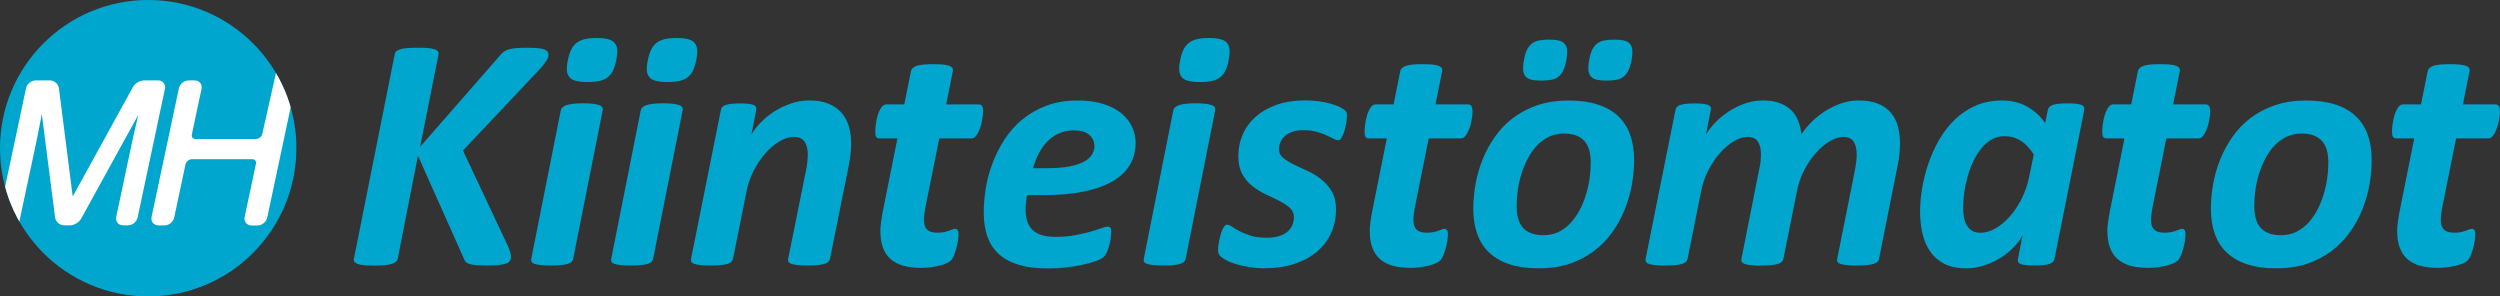
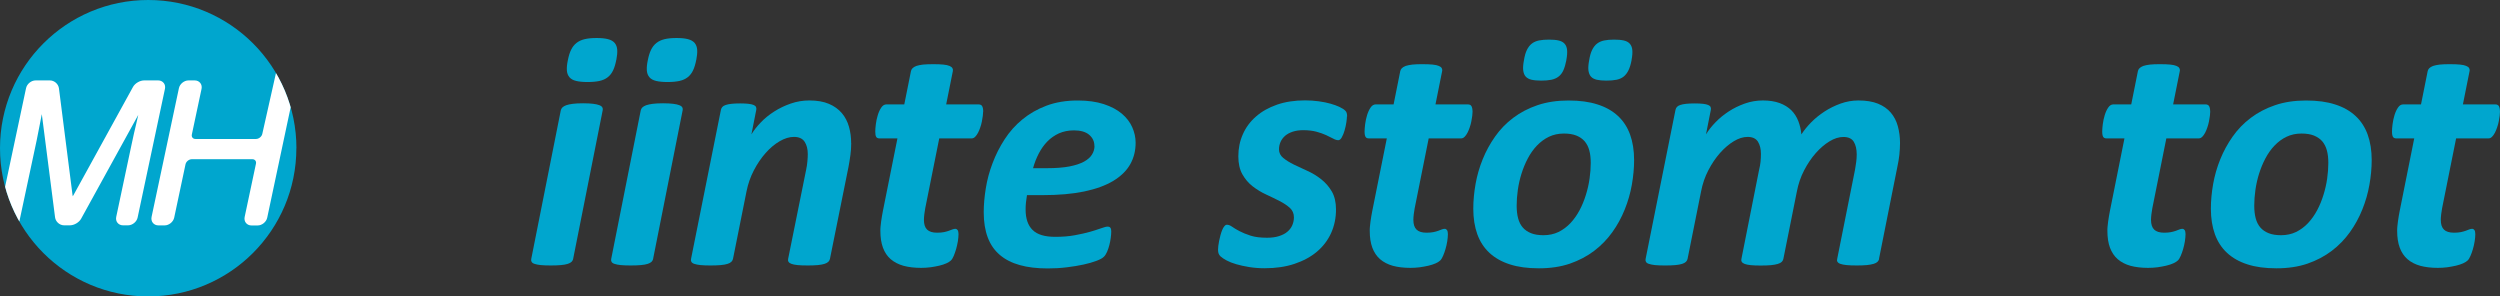
<svg xmlns="http://www.w3.org/2000/svg" id="Layer_2" viewBox="0 0 386.77 45.85">
  <rect x="0" y="0" width="386.77" height="45.85" fill="#333333" stroke="none" />
  <defs>
    <style>.cls-1{fill:none;}.cls-2{clip-path:url(#clippath);}.cls-3{fill:#00a6ce;}.cls-4{fill:#fff;}</style>
    <clipPath id="clippath">
      <path class="cls-1" d="M45.85,22.93c0,12.66-10.26,22.93-22.93,22.93S0,35.59,0,22.93,10.26,0,22.93,0s22.93,10.26,22.93,22.93" />
    </clipPath>
  </defs>
  <g id="Layer_1-2">
    <g>
      <g class="cls-2">
        <g>
          <path class="cls-3" d="M45.85,22.93c0,12.66-10.26,22.93-22.93,22.93S0,35.59,0,22.93,10.26,0,22.93,0s22.93,10.26,22.93,22.93" />
          <path class="cls-4" d="M25.32,12.83c-.2-.25-.51-.39-.85-.39h-2.17c-.66,0-1.42,.45-1.73,1.02L11.36,30.2c-.04,.08-.08,.13-.1,.16-.01-.04-.03-.1-.04-.19l-2.1-16.5c-.09-.68-.71-1.23-1.4-1.23h-2.21c-.68,0-1.34,.54-1.48,1.2L-.2,33.55c-.07,.34,0,.67,.2,.92,.2,.25,.51,.39,.86,.39h.8c.67,0,.41,3.74,.55,3.08l3.46-16.21c.11-.52,.27-1.33,.48-2.43,.21-1.1,.28-1.45,.28-1.45,.01-.06,.02-.13,.04-.19l2.05,15.97c.09,.68,.71,1.23,1.4,1.23h.9c.65,0,1.42-.45,1.73-1.02l8.84-16.06c-.12,.56-.25,1.1-.37,1.62-.24,1.04-.29,1.23-.29,1.23-.12,.55-.31,1.44-.43,1.99l-2.32,10.94c-.07,.34,0,.67,.2,.91,.2,.25,.5,.39,.85,.39h.78c.67,0,1.34-.54,1.48-1.2l4.23-19.92c.07-.34,0-.67-.2-.92" />
          <path class="cls-4" d="M45.37,12.83c-.2-.25-.51-.39-.85-.39l.16-4.59c-.68,0-1.34,.54-1.48,1.2l-2.62,11.66c-.09,.43-.54,.79-.98,.79h-9.36c-.19,0-.35-.07-.46-.2-.1-.13-.14-.3-.1-.49l1.5-7.06c.07-.34,0-.67-.2-.92-.2-.25-.51-.39-.86-.39h-.96c-.67,0-1.34,.54-1.48,1.2l-4.23,19.92c-.07,.34,0,.67,.2,.92,.2,.25,.51,.39,.86,.39h.96c.67,0,1.34-.54,1.48-1.2l1.75-8.25c.09-.43,.54-.79,.98-.79h9.36c.19,0,.35,.07,.46,.2,.1,.13,.14,.3,.1,.49l-1.75,8.25c-.07,.34,0,.67,.2,.92,.2,.25,.51,.39,.85,.39h.96c.67,0,1.34-.54,1.48-1.2l4.23-19.92c.07-.34,0-.67-.2-.92" />
        </g>
      </g>
      <g>
-         <path class="cls-3" d="M84.85,8.45c0,.31-.11,.64-.33,.98-.22,.34-.59,.79-1.08,1.34l-11.82,12.52,7.02,14.9c.14,.34,.24,.64,.31,.89,.07,.25,.1,.48,.1,.68,0,.24-.06,.44-.17,.61-.11,.16-.31,.3-.58,.4-.28,.1-.65,.18-1.12,.23-.47,.05-1.07,.08-1.79,.08s-1.31-.02-1.75-.06c-.45-.04-.8-.11-1.06-.19-.26-.09-.45-.21-.57-.36-.12-.15-.21-.34-.28-.54l-7.07-15.83-3.12,15.9c-.04,.19-.12,.35-.26,.48-.14,.13-.35,.24-.63,.34-.28,.09-.65,.16-1.08,.21-.44,.04-.99,.06-1.64,.06s-1.22-.02-1.64-.06-.75-.11-.99-.21c-.24-.09-.4-.21-.49-.34-.09-.13-.1-.29-.05-.48l6.3-31.57c.02-.19,.09-.35,.23-.48,.14-.13,.35-.24,.63-.32,.28-.09,.65-.15,1.08-.19,.44-.04,.99-.06,1.67-.06s1.19,.02,1.61,.06,.75,.11,.99,.19c.24,.09,.4,.19,.49,.32s.11,.29,.08,.48l-2.84,14.28,12.39-14.17c.17-.21,.36-.39,.55-.54,.2-.15,.45-.27,.76-.36,.31-.09,.69-.15,1.14-.19s1.01-.06,1.68-.06,1.25,.02,1.69,.06c.44,.04,.78,.11,1.02,.21s.41,.21,.5,.34,.14,.29,.14,.48Z" />
        <path class="cls-3" d="M88.68,40.05c-.04,.17-.12,.32-.25,.45-.13,.13-.33,.24-.59,.32-.27,.09-.62,.15-1.05,.19-.43,.04-.96,.06-1.58,.06s-1.16-.02-1.56-.06-.72-.11-.96-.19-.38-.19-.45-.32c-.07-.13-.09-.28-.05-.45l4.57-22.98c.04-.17,.12-.32,.25-.45,.13-.13,.33-.24,.59-.34,.27-.09,.61-.17,1.03-.22,.42-.05,.95-.08,1.59-.08s1.16,.03,1.56,.08c.4,.05,.72,.12,.96,.22,.23,.09,.38,.21,.45,.34,.07,.13,.09,.28,.05,.45l-4.57,22.98Zm6.66-30.77c-.12,.64-.28,1.17-.49,1.61-.21,.44-.48,.79-.83,1.06-.34,.27-.77,.46-1.26,.57-.5,.11-1.12,.17-1.86,.17s-1.31-.06-1.77-.17-.8-.3-1.03-.57c-.23-.27-.37-.62-.4-1.06-.03-.44,.02-.98,.16-1.61,.12-.62,.28-1.14,.49-1.57,.21-.43,.48-.78,.83-1.06,.34-.27,.77-.47,1.26-.59,.5-.12,1.12-.18,1.86-.18s1.31,.06,1.77,.18c.46,.12,.8,.32,1.03,.59,.23,.28,.36,.63,.39,1.06,.03,.43-.02,.96-.14,1.57Z" />
        <path class="cls-3" d="M101.05,40.05c-.04,.17-.12,.32-.25,.45-.13,.13-.33,.24-.59,.32-.27,.09-.62,.15-1.05,.19-.43,.04-.96,.06-1.58,.06s-1.16-.02-1.56-.06-.72-.11-.96-.19-.38-.19-.45-.32c-.07-.13-.09-.28-.05-.45l4.57-22.98c.04-.17,.12-.32,.25-.45,.13-.13,.33-.24,.59-.34,.27-.09,.61-.17,1.03-.22,.42-.05,.95-.08,1.59-.08s1.16,.03,1.56,.08c.4,.05,.72,.12,.96,.22,.23,.09,.38,.21,.45,.34,.07,.13,.09,.28,.05,.45l-4.57,22.98Zm6.66-30.77c-.12,.64-.28,1.17-.49,1.61-.21,.44-.48,.79-.83,1.06-.34,.27-.77,.46-1.26,.57-.5,.11-1.12,.17-1.86,.17s-1.31-.06-1.77-.17-.8-.3-1.03-.57c-.23-.27-.37-.62-.4-1.06-.03-.44,.02-.98,.16-1.61,.12-.62,.28-1.14,.49-1.57,.21-.43,.48-.78,.83-1.06,.34-.27,.77-.47,1.26-.59,.5-.12,1.12-.18,1.86-.18s1.31,.06,1.77,.18c.46,.12,.8,.32,1.03,.59,.23,.28,.36,.63,.39,1.06,.03,.43-.02,.96-.14,1.57Z" />
        <path class="cls-3" d="M131.69,22.15c0,.6-.04,1.2-.12,1.81-.08,.6-.18,1.22-.3,1.86l-2.87,14.23c-.03,.17-.12,.32-.25,.45-.13,.13-.33,.24-.59,.32s-.61,.15-1.03,.19c-.42,.04-.95,.06-1.59,.06s-1.16-.02-1.56-.06-.72-.11-.94-.19-.37-.19-.45-.32c-.08-.13-.1-.28-.06-.45l2.79-13.81c.09-.41,.15-.83,.19-1.26s.06-.81,.06-1.14c0-.77-.16-1.41-.49-1.91s-.88-.75-1.65-.75c-.71,0-1.44,.22-2.21,.67-.77,.45-1.49,1.05-2.17,1.82s-1.29,1.66-1.82,2.68c-.53,1.02-.91,2.11-1.14,3.27l-2.09,10.43c-.04,.17-.12,.32-.25,.45-.13,.13-.33,.24-.59,.32-.27,.09-.62,.15-1.05,.19-.43,.04-.96,.06-1.58,.06s-1.16-.02-1.56-.06-.72-.11-.96-.19-.38-.19-.45-.32c-.07-.13-.09-.28-.05-.45l4.62-23.05c.03-.17,.11-.32,.22-.45,.11-.13,.28-.23,.52-.31,.23-.08,.53-.14,.9-.18,.37-.04,.81-.06,1.33-.06s.97,.02,1.3,.06c.33,.04,.6,.1,.79,.18,.19,.08,.31,.18,.37,.31,.06,.13,.07,.28,.04,.45l-.75,3.79c.36-.6,.84-1.22,1.45-1.85,.6-.63,1.29-1.19,2.08-1.69,.78-.5,1.63-.91,2.56-1.23,.92-.32,1.88-.48,2.88-.48,1.2,0,2.22,.18,3.03,.53,.82,.35,1.48,.83,1.99,1.43,.51,.6,.87,1.3,1.1,2.1s.34,1.65,.34,2.54Z" />
        <path class="cls-3" d="M152.1,17.25c0,.17-.02,.39-.05,.66-.03,.27-.08,.56-.14,.86-.06,.31-.14,.62-.25,.93-.1,.31-.22,.59-.35,.84s-.28,.46-.44,.62c-.16,.16-.34,.25-.53,.25h-5.03l-2.17,10.82c-.05,.26-.1,.56-.14,.92-.04,.35-.06,.64-.06,.86,0,.69,.16,1.19,.49,1.51,.33,.32,.84,.48,1.55,.48,.41,0,.77-.03,1.06-.09,.29-.06,.55-.13,.76-.21,.22-.08,.4-.15,.56-.21,.15-.06,.3-.09,.44-.09s.25,.06,.35,.19c.09,.13,.14,.34,.14,.63,0,.33-.04,.7-.1,1.11-.07,.41-.16,.81-.27,1.2s-.24,.74-.37,1.06c-.14,.32-.28,.56-.44,.71-.15,.15-.39,.3-.7,.44-.31,.14-.68,.26-1.1,.36-.42,.1-.87,.18-1.36,.25-.48,.06-.96,.09-1.45,.09-1.03,0-1.94-.11-2.72-.32-.78-.22-1.44-.56-1.98-1.02s-.93-1.06-1.2-1.78c-.27-.72-.4-1.6-.4-2.63,0-.19,0-.41,.03-.66,.02-.25,.05-.51,.09-.79,.04-.27,.09-.56,.13-.84,.04-.28,.09-.54,.14-.76l2.25-11.23h-2.79c-.22,0-.39-.07-.49-.22-.1-.15-.15-.43-.15-.84,0-.29,.03-.67,.09-1.15,.06-.47,.16-.94,.3-1.39,.14-.46,.32-.85,.54-1.17,.22-.33,.49-.49,.8-.49h2.76l1.03-5.14c.03-.17,.12-.33,.25-.46s.33-.25,.59-.35c.27-.09,.61-.16,1.03-.21,.42-.04,.95-.06,1.59-.06s1.14,.02,1.55,.06,.73,.11,.96,.21c.22,.09,.37,.21,.45,.35,.08,.14,.1,.29,.06,.46l-1.03,5.14h4.98c.29,0,.49,.09,.59,.28,.1,.19,.16,.46,.16,.83Z" />
        <path class="cls-3" d="M175.69,22.08c0,1.24-.28,2.35-.84,3.34s-1.43,1.84-2.61,2.56c-1.18,.71-2.68,1.26-4.49,1.64-1.82,.38-3.98,.57-6.49,.57h-2.38c-.07,.4-.12,.79-.16,1.17-.04,.39-.05,.74-.05,1.07,0,1.39,.36,2.44,1.08,3.15,.72,.71,1.88,1.06,3.49,1.06,1.14,0,2.16-.08,3.06-.25s1.7-.34,2.38-.54,1.24-.38,1.69-.54c.45-.16,.77-.25,.98-.25s.35,.06,.44,.18c.09,.12,.13,.31,.13,.57,0,.29-.03,.63-.08,1.01-.05,.38-.12,.75-.22,1.12-.09,.37-.22,.72-.36,1.05-.15,.33-.31,.58-.5,.75-.21,.21-.58,.41-1.14,.62s-1.21,.4-1.99,.57c-.77,.17-1.64,.31-2.61,.43s-1.94,.17-2.94,.17c-1.65,0-3.09-.17-4.32-.52-1.23-.34-2.26-.87-3.09-1.58-.83-.71-1.45-1.6-1.86-2.7-.41-1.09-.62-2.39-.62-3.89,0-1.15,.11-2.39,.32-3.7,.21-1.32,.56-2.62,1.05-3.9,.48-1.28,1.1-2.51,1.86-3.68,.76-1.17,1.67-2.2,2.75-3.08,1.08-.89,2.32-1.6,3.73-2.13,1.41-.53,3.02-.8,4.83-.8,1.57,0,2.91,.19,4.04,.56,1.13,.37,2.05,.86,2.78,1.47,.72,.61,1.26,1.31,1.61,2.09,.35,.78,.53,1.59,.53,2.41Zm-6.38,.49c0-.69-.27-1.26-.81-1.72-.54-.46-1.33-.68-2.36-.68-.86,0-1.63,.16-2.31,.46-.68,.31-1.28,.73-1.79,1.25-.52,.53-.96,1.15-1.33,1.86-.37,.71-.67,1.48-.89,2.28h2.17c1.38,0,2.53-.09,3.46-.27,.93-.18,1.68-.43,2.25-.74,.57-.31,.98-.68,1.24-1.1,.26-.42,.39-.87,.39-1.35Z" />
-         <path class="cls-3" d="M183.43,40.05c-.03,.17-.12,.32-.25,.45-.13,.13-.33,.24-.59,.32s-.62,.15-1.05,.19c-.43,.04-.96,.06-1.57,.06s-1.16-.02-1.56-.06-.72-.11-.96-.19-.38-.19-.45-.32c-.07-.13-.09-.28-.05-.45l4.57-22.98c.03-.17,.12-.32,.25-.45,.13-.13,.33-.24,.59-.34,.27-.09,.61-.17,1.03-.22,.42-.05,.95-.08,1.59-.08s1.16,.03,1.56,.08c.4,.05,.72,.12,.96,.22,.23,.09,.38,.21,.45,.34,.07,.13,.09,.28,.05,.45l-4.57,22.98Zm6.66-30.77c-.12,.64-.28,1.17-.49,1.61-.21,.44-.48,.79-.83,1.06-.34,.27-.77,.46-1.27,.57s-1.12,.17-1.86,.17-1.31-.06-1.77-.17-.8-.3-1.03-.57c-.23-.27-.37-.62-.4-1.06-.04-.44,.02-.98,.15-1.61,.12-.62,.28-1.14,.49-1.57,.21-.43,.48-.78,.83-1.06,.34-.27,.77-.47,1.26-.59,.5-.12,1.12-.18,1.86-.18s1.31,.06,1.77,.18c.46,.12,.8,.32,1.03,.59,.23,.28,.36,.63,.39,1.06,.03,.43-.02,.96-.14,1.57Z" />
        <path class="cls-3" d="M208.38,18.02c0,.21-.03,.51-.09,.92-.06,.4-.15,.81-.27,1.23s-.26,.77-.43,1.07c-.16,.3-.35,.45-.55,.45-.22,0-.49-.08-.79-.25-.3-.16-.67-.34-1.1-.54-.43-.2-.93-.37-1.51-.53-.58-.15-1.25-.23-2.03-.23-.6,0-1.14,.08-1.61,.23-.47,.16-.87,.37-1.17,.63-.31,.27-.55,.58-.71,.94-.16,.36-.25,.75-.25,1.16,0,.53,.22,.98,.66,1.34s.99,.7,1.64,1.02c.65,.32,1.36,.65,2.12,.99,.76,.34,1.46,.77,2.12,1.29,.65,.52,1.2,1.14,1.63,1.88,.43,.74,.65,1.67,.65,2.79,0,1.31-.25,2.52-.75,3.63-.5,1.11-1.23,2.07-2.18,2.88s-2.12,1.44-3.49,1.9c-1.37,.46-2.91,.68-4.63,.68-.83,0-1.61-.06-2.36-.18-.75-.12-1.42-.27-2.01-.44s-1.1-.37-1.51-.59c-.41-.22-.72-.43-.93-.62-.14-.14-.24-.28-.3-.44-.06-.15-.09-.35-.09-.59,0-.15,.01-.35,.04-.59,.03-.24,.07-.51,.13-.8,.06-.29,.13-.58,.21-.88,.08-.29,.17-.56,.27-.8,.1-.24,.21-.43,.34-.58,.12-.15,.25-.22,.39-.22,.24,0,.51,.1,.8,.31,.29,.21,.67,.43,1.14,.68s1.04,.48,1.72,.7c.68,.22,1.53,.32,2.54,.32,.71,0,1.32-.08,1.85-.25s.96-.39,1.3-.68c.34-.29,.6-.63,.76-1.01,.16-.38,.25-.78,.25-1.21,0-.6-.21-1.09-.63-1.47-.42-.38-.95-.73-1.59-1.06-.64-.33-1.33-.66-2.08-1.01-.75-.34-1.44-.77-2.08-1.26s-1.17-1.12-1.59-1.86c-.42-.74-.63-1.67-.63-2.79,0-1.22,.23-2.36,.7-3.41,.46-1.05,1.14-1.97,2.04-2.75,.89-.78,1.98-1.39,3.25-1.83,1.27-.44,2.72-.66,4.34-.66,.72,0,1.42,.05,2.1,.14,.68,.09,1.29,.22,1.83,.37,.54,.15,1.02,.33,1.42,.52,.4,.19,.69,.38,.87,.57,.19,.17,.28,.46,.28,.88Z" />
        <path class="cls-3" d="M227.82,17.25c0,.17-.02,.39-.05,.66-.04,.27-.08,.56-.14,.86-.06,.31-.14,.62-.25,.93-.1,.31-.22,.59-.35,.84s-.28,.46-.44,.62c-.16,.16-.34,.25-.53,.25h-5.03l-2.17,10.82c-.05,.26-.1,.56-.14,.92-.04,.35-.06,.64-.06,.86,0,.69,.16,1.19,.49,1.51,.33,.32,.84,.48,1.55,.48,.41,0,.77-.03,1.06-.09,.29-.06,.55-.13,.76-.21,.21-.08,.4-.15,.55-.21,.16-.06,.3-.09,.44-.09s.25,.06,.35,.19c.09,.13,.14,.34,.14,.63,0,.33-.04,.7-.1,1.11s-.16,.81-.27,1.2c-.11,.39-.24,.74-.38,1.06-.14,.32-.28,.56-.44,.71s-.39,.3-.7,.44-.68,.26-1.1,.36c-.42,.1-.87,.18-1.36,.25-.48,.06-.96,.09-1.45,.09-1.03,0-1.94-.11-2.72-.32-.78-.22-1.44-.56-1.97-1.02-.53-.46-.93-1.06-1.2-1.78-.27-.72-.4-1.6-.4-2.63,0-.19,0-.41,.03-.66s.05-.51,.09-.79c.04-.27,.09-.56,.13-.84,.04-.28,.09-.54,.14-.76l2.25-11.23h-2.79c-.22,0-.39-.07-.49-.22-.1-.15-.16-.43-.16-.84,0-.29,.03-.67,.09-1.15,.06-.47,.16-.94,.3-1.39,.14-.46,.32-.85,.54-1.17,.22-.33,.49-.49,.8-.49h2.76l1.03-5.14c.03-.17,.12-.33,.25-.46s.33-.25,.59-.35c.27-.09,.61-.16,1.03-.21s.95-.06,1.59-.06,1.14,.02,1.55,.06,.73,.11,.96,.21c.22,.09,.38,.21,.45,.35s.1,.29,.06,.46l-1.03,5.14h4.98c.29,0,.49,.09,.59,.28s.16,.46,.16,.83Z" />
        <path class="cls-3" d="M252.81,24.76c0,1.24-.12,2.51-.35,3.82-.23,1.31-.6,2.59-1.1,3.83-.5,1.25-1.14,2.42-1.92,3.51-.78,1.09-1.72,2.06-2.81,2.89-1.09,.83-2.35,1.49-3.76,1.98-1.41,.48-3,.72-4.78,.72s-3.24-.2-4.5-.61c-1.26-.4-2.32-1-3.16-1.78-.84-.78-1.47-1.75-1.88-2.89s-.62-2.46-.62-3.94c0-1.24,.12-2.51,.35-3.82,.23-1.31,.6-2.58,1.1-3.82,.5-1.24,1.14-2.41,1.92-3.52,.78-1.11,1.72-2.08,2.81-2.9s2.34-1.48,3.76-1.96,3-.72,4.78-.72,3.24,.2,4.5,.61c1.27,.4,2.32,1,3.16,1.78,.84,.78,1.47,1.75,1.88,2.89s.62,2.46,.62,3.94Zm-6.71,.44c0-.72-.07-1.36-.22-1.92-.15-.56-.39-1.03-.72-1.42-.34-.39-.77-.68-1.29-.89-.53-.21-1.17-.31-1.92-.31-.86,0-1.63,.17-2.32,.5s-1.3,.79-1.85,1.36-1.01,1.23-1.41,1.98c-.4,.75-.72,1.54-.98,2.36-.26,.83-.45,1.67-.57,2.52-.12,.85-.18,1.67-.18,2.44,0,.72,.07,1.37,.22,1.94,.15,.57,.39,1.05,.72,1.43,.33,.39,.77,.68,1.29,.89,.52,.21,1.17,.31,1.92,.31,.86,0,1.63-.17,2.32-.5,.69-.34,1.3-.79,1.85-1.37,.54-.58,1.01-1.24,1.41-1.99,.4-.75,.72-1.54,.98-2.38s.45-1.67,.57-2.52c.12-.84,.18-1.65,.18-2.43Zm-3.77-15.9c-.12,.64-.28,1.16-.46,1.57s-.44,.74-.75,.98c-.31,.24-.68,.4-1.12,.49-.44,.09-.95,.13-1.54,.13s-1.1-.04-1.5-.13c-.4-.09-.7-.25-.92-.49-.22-.24-.34-.57-.39-.98s0-.94,.12-1.57c.1-.64,.25-1.16,.45-1.57,.2-.41,.45-.74,.76-.98,.31-.24,.68-.4,1.11-.49,.43-.09,.95-.13,1.55-.13s1.08,.04,1.47,.13c.4,.09,.71,.25,.93,.49s.36,.57,.4,.98,0,.94-.12,1.57Zm10.09,0c-.12,.64-.28,1.16-.48,1.57-.2,.41-.45,.74-.75,.98-.3,.24-.67,.4-1.11,.49-.44,.09-.96,.13-1.56,.13s-1.08-.04-1.47-.13c-.4-.09-.7-.25-.92-.49-.21-.24-.34-.57-.39-.98s0-.94,.12-1.57c.1-.64,.25-1.16,.45-1.57,.2-.41,.45-.74,.76-.98s.68-.4,1.11-.49c.43-.09,.94-.13,1.52-.13s1.1,.04,1.5,.13c.4,.09,.71,.25,.93,.49,.22,.24,.36,.57,.4,.98s0,.94-.12,1.57Z" />
        <path class="cls-3" d="M290.72,40.05c-.04,.17-.12,.32-.25,.45-.13,.13-.33,.24-.61,.32s-.62,.15-1.04,.19c-.42,.04-.95,.06-1.59,.06s-1.14-.02-1.55-.06-.73-.11-.96-.19-.37-.19-.45-.32c-.08-.13-.09-.28-.04-.45l2.76-13.81c.07-.4,.13-.79,.18-1.17s.08-.78,.08-1.17c0-.81-.15-1.46-.45-1.96-.3-.5-.84-.75-1.61-.75-.69,0-1.4,.22-2.14,.67-.74,.45-1.45,1.05-2.13,1.82s-1.28,1.66-1.81,2.68c-.53,1.02-.9,2.11-1.12,3.27l-2.09,10.43c-.03,.17-.12,.32-.25,.45-.13,.13-.33,.24-.61,.32s-.62,.15-1.05,.19-.95,.06-1.59,.06-1.13-.02-1.54-.06-.72-.11-.94-.19-.37-.19-.45-.32c-.08-.13-.1-.28-.06-.45l2.74-13.81c.1-.4,.18-.8,.22-1.23,.04-.42,.06-.83,.06-1.23,0-.76-.16-1.38-.46-1.87-.31-.49-.84-.74-1.6-.74-.69,0-1.4,.22-2.14,.67-.74,.45-1.45,1.05-2.13,1.82-.68,.77-1.28,1.66-1.81,2.68-.53,1.02-.9,2.11-1.12,3.27l-2.09,10.43c-.04,.17-.12,.32-.25,.45-.13,.13-.33,.24-.59,.32-.27,.09-.62,.15-1.05,.19-.43,.04-.96,.06-1.58,.06s-1.16-.02-1.56-.06-.72-.11-.96-.19-.38-.19-.45-.32c-.07-.13-.09-.28-.05-.45l4.62-23.05c.03-.17,.11-.32,.22-.45,.11-.13,.28-.23,.52-.31,.23-.08,.53-.14,.9-.18,.37-.04,.81-.06,1.33-.06s.97,.02,1.3,.06c.33,.04,.6,.1,.79,.18,.19,.08,.31,.18,.37,.31,.06,.13,.07,.28,.04,.45l-.75,3.79c.36-.6,.84-1.22,1.45-1.85,.6-.63,1.29-1.19,2.05-1.69s1.6-.91,2.5-1.23c.9-.32,1.84-.48,2.8-.48s1.86,.13,2.59,.4c.73,.27,1.33,.64,1.81,1.11,.47,.47,.83,1.03,1.08,1.67,.25,.64,.41,1.33,.48,2.07,.4-.62,.9-1.24,1.51-1.86,.61-.62,1.3-1.18,2.07-1.68s1.6-.91,2.49-1.23c.89-.32,1.82-.48,2.76-.48,1.2,0,2.22,.17,3.03,.5s1.48,.8,1.98,1.39c.5,.59,.86,1.29,1.08,2.09s.34,1.67,.34,2.59c0,.6-.04,1.21-.1,1.82-.07,.61-.17,1.24-.31,1.87l-2.84,14.23Z" />
-         <path class="cls-3" d="M317.84,40.07c-.07,.36-.34,.62-.81,.77-.47,.16-1.24,.23-2.29,.23-.53,0-.97-.02-1.3-.05s-.61-.09-.81-.17c-.21-.08-.34-.18-.4-.31-.06-.13-.07-.29-.04-.48l.72-3.69c-.26,.55-.67,1.13-1.24,1.74-.57,.61-1.24,1.17-2.01,1.67s-1.63,.91-2.57,1.24c-.94,.33-1.91,.49-2.9,.49-1.38,0-2.52-.24-3.43-.72-.91-.48-1.64-1.13-2.19-1.95-.55-.82-.94-1.75-1.17-2.8s-.35-2.15-.35-3.3c0-1.08,.1-2.27,.31-3.55,.21-1.28,.52-2.56,.96-3.83,.43-1.27,.98-2.5,1.65-3.68,.67-1.18,1.48-2.22,2.41-3.14,.94-.91,2.01-1.64,3.23-2.18,1.21-.54,2.59-.81,4.12-.81,1.43,0,2.69,.3,3.79,.89s2.07,1.46,2.89,2.59l.41-2.04c.07-.36,.34-.62,.81-.77,.47-.15,1.23-.23,2.28-.23,.52,0,.95,.02,1.29,.06,.34,.04,.62,.1,.81,.18,.2,.08,.33,.18,.4,.31,.07,.13,.09,.28,.05,.45l-4.62,23.08Zm-3.2-16.16c-.6-.95-1.27-1.66-2-2.13-.73-.47-1.58-.71-2.54-.71-.72,0-1.39,.17-1.99,.52-.6,.34-1.14,.8-1.6,1.38s-.87,1.24-1.23,2-.65,1.54-.88,2.36-.4,1.64-.52,2.48c-.11,.83-.17,1.6-.17,2.31,0,.52,.04,1.01,.12,1.47,.08,.46,.22,.88,.43,1.24,.21,.36,.48,.65,.83,.86,.34,.22,.78,.32,1.32,.32,.76,0,1.53-.23,2.32-.68,.79-.46,1.53-1.08,2.22-1.86,.69-.78,1.29-1.69,1.82-2.74,.52-1.04,.91-2.16,1.15-3.34l.72-3.49Z" />
        <path class="cls-3" d="M341.94,17.25c0,.17-.02,.39-.05,.66-.04,.27-.08,.56-.14,.86-.06,.31-.14,.62-.25,.93-.1,.31-.22,.59-.35,.84s-.28,.46-.44,.62c-.16,.16-.34,.25-.53,.25h-5.03l-2.17,10.82c-.05,.26-.1,.56-.14,.92-.04,.35-.06,.64-.06,.86,0,.69,.16,1.19,.49,1.51,.33,.32,.84,.48,1.55,.48,.41,0,.77-.03,1.06-.09,.29-.06,.55-.13,.76-.21,.21-.08,.4-.15,.55-.21,.16-.06,.3-.09,.44-.09s.25,.06,.35,.19c.09,.13,.14,.34,.14,.63,0,.33-.04,.7-.1,1.11s-.16,.81-.27,1.2c-.11,.39-.24,.74-.38,1.06-.14,.32-.28,.56-.44,.71s-.39,.3-.7,.44-.68,.26-1.1,.36c-.42,.1-.87,.18-1.36,.25-.48,.06-.96,.09-1.45,.09-1.03,0-1.94-.11-2.72-.32-.78-.22-1.44-.56-1.97-1.02-.53-.46-.93-1.06-1.2-1.78-.27-.72-.4-1.6-.4-2.63,0-.19,0-.41,.03-.66s.05-.51,.09-.79c.04-.27,.09-.56,.13-.84,.04-.28,.09-.54,.14-.76l2.25-11.23h-2.79c-.22,0-.39-.07-.49-.22-.1-.15-.16-.43-.16-.84,0-.29,.03-.67,.09-1.15,.06-.47,.16-.94,.3-1.39,.14-.46,.32-.85,.54-1.17,.22-.33,.49-.49,.8-.49h2.76l1.03-5.14c.03-.17,.12-.33,.25-.46s.33-.25,.59-.35c.27-.09,.61-.16,1.03-.21s.95-.06,1.59-.06,1.14,.02,1.55,.06,.73,.11,.96,.21c.22,.09,.38,.21,.45,.35s.1,.29,.06,.46l-1.03,5.14h4.98c.29,0,.49,.09,.59,.28s.16,.46,.16,.83Z" />
        <path class="cls-3" d="M366.92,24.76c0,1.24-.12,2.51-.35,3.82-.23,1.31-.6,2.59-1.1,3.83-.5,1.25-1.14,2.42-1.92,3.51-.78,1.09-1.72,2.06-2.81,2.89-1.09,.83-2.35,1.49-3.76,1.98-1.41,.48-3,.72-4.78,.72s-3.24-.2-4.5-.61c-1.26-.4-2.32-1-3.16-1.78-.84-.78-1.47-1.75-1.88-2.89s-.62-2.46-.62-3.94c0-1.24,.12-2.51,.35-3.82,.23-1.31,.6-2.58,1.1-3.82,.5-1.24,1.14-2.41,1.92-3.52,.78-1.11,1.72-2.08,2.81-2.9s2.34-1.48,3.76-1.96,3-.72,4.78-.72,3.24,.2,4.5,.61c1.27,.4,2.32,1,3.16,1.78,.84,.78,1.47,1.75,1.88,2.89s.62,2.46,.62,3.94Zm-6.71,.44c0-.72-.07-1.36-.22-1.92-.15-.56-.39-1.03-.72-1.42-.34-.39-.77-.68-1.29-.89-.53-.21-1.17-.31-1.92-.31-.86,0-1.63,.17-2.32,.5s-1.3,.79-1.85,1.36-1.01,1.23-1.41,1.98c-.4,.75-.72,1.54-.98,2.36-.26,.83-.45,1.67-.57,2.52-.12,.85-.18,1.67-.18,2.44,0,.72,.07,1.37,.22,1.94,.15,.57,.39,1.05,.72,1.43,.33,.39,.77,.68,1.29,.89,.52,.21,1.17,.31,1.92,.31,.86,0,1.63-.17,2.32-.5,.69-.34,1.3-.79,1.85-1.37,.54-.58,1.01-1.24,1.41-1.99,.4-.75,.72-1.54,.98-2.38s.45-1.67,.57-2.52c.12-.84,.18-1.65,.18-2.43Z" />
        <path class="cls-3" d="M386.77,17.25c0,.17-.02,.39-.05,.66-.04,.27-.08,.56-.14,.86-.06,.31-.14,.62-.25,.93-.1,.31-.22,.59-.35,.84s-.28,.46-.44,.62c-.16,.16-.34,.25-.53,.25h-5.03l-2.17,10.82c-.05,.26-.1,.56-.14,.92-.04,.35-.06,.64-.06,.86,0,.69,.16,1.19,.49,1.51,.33,.32,.84,.48,1.55,.48,.41,0,.77-.03,1.06-.09,.29-.06,.55-.13,.76-.21,.21-.08,.4-.15,.55-.21,.16-.06,.3-.09,.44-.09s.25,.06,.35,.19c.09,.13,.14,.34,.14,.63,0,.33-.04,.7-.1,1.11s-.16,.81-.27,1.2c-.11,.39-.24,.74-.38,1.06-.14,.32-.28,.56-.44,.71s-.39,.3-.7,.44-.68,.26-1.1,.36c-.42,.1-.87,.18-1.36,.25-.48,.06-.96,.09-1.45,.09-1.03,0-1.94-.11-2.72-.32-.78-.22-1.44-.56-1.97-1.02-.53-.46-.93-1.06-1.2-1.78-.27-.72-.4-1.6-.4-2.63,0-.19,0-.41,.03-.66s.05-.51,.09-.79c.04-.27,.09-.56,.13-.84,.04-.28,.09-.54,.14-.76l2.25-11.23h-2.79c-.22,0-.39-.07-.49-.22-.1-.15-.16-.43-.16-.84,0-.29,.03-.67,.09-1.15,.06-.47,.16-.94,.3-1.39,.14-.46,.32-.85,.54-1.17,.22-.33,.49-.49,.8-.49h2.76l1.03-5.14c.03-.17,.12-.33,.25-.46s.33-.25,.59-.35c.27-.09,.61-.16,1.03-.21s.95-.06,1.59-.06,1.14,.02,1.55,.06,.73,.11,.96,.21c.22,.09,.38,.21,.45,.35s.1,.29,.06,.46l-1.03,5.14h4.98c.29,0,.49,.09,.59,.28s.16,.46,.16,.83Z" />
      </g>
    </g>
  </g>
</svg>